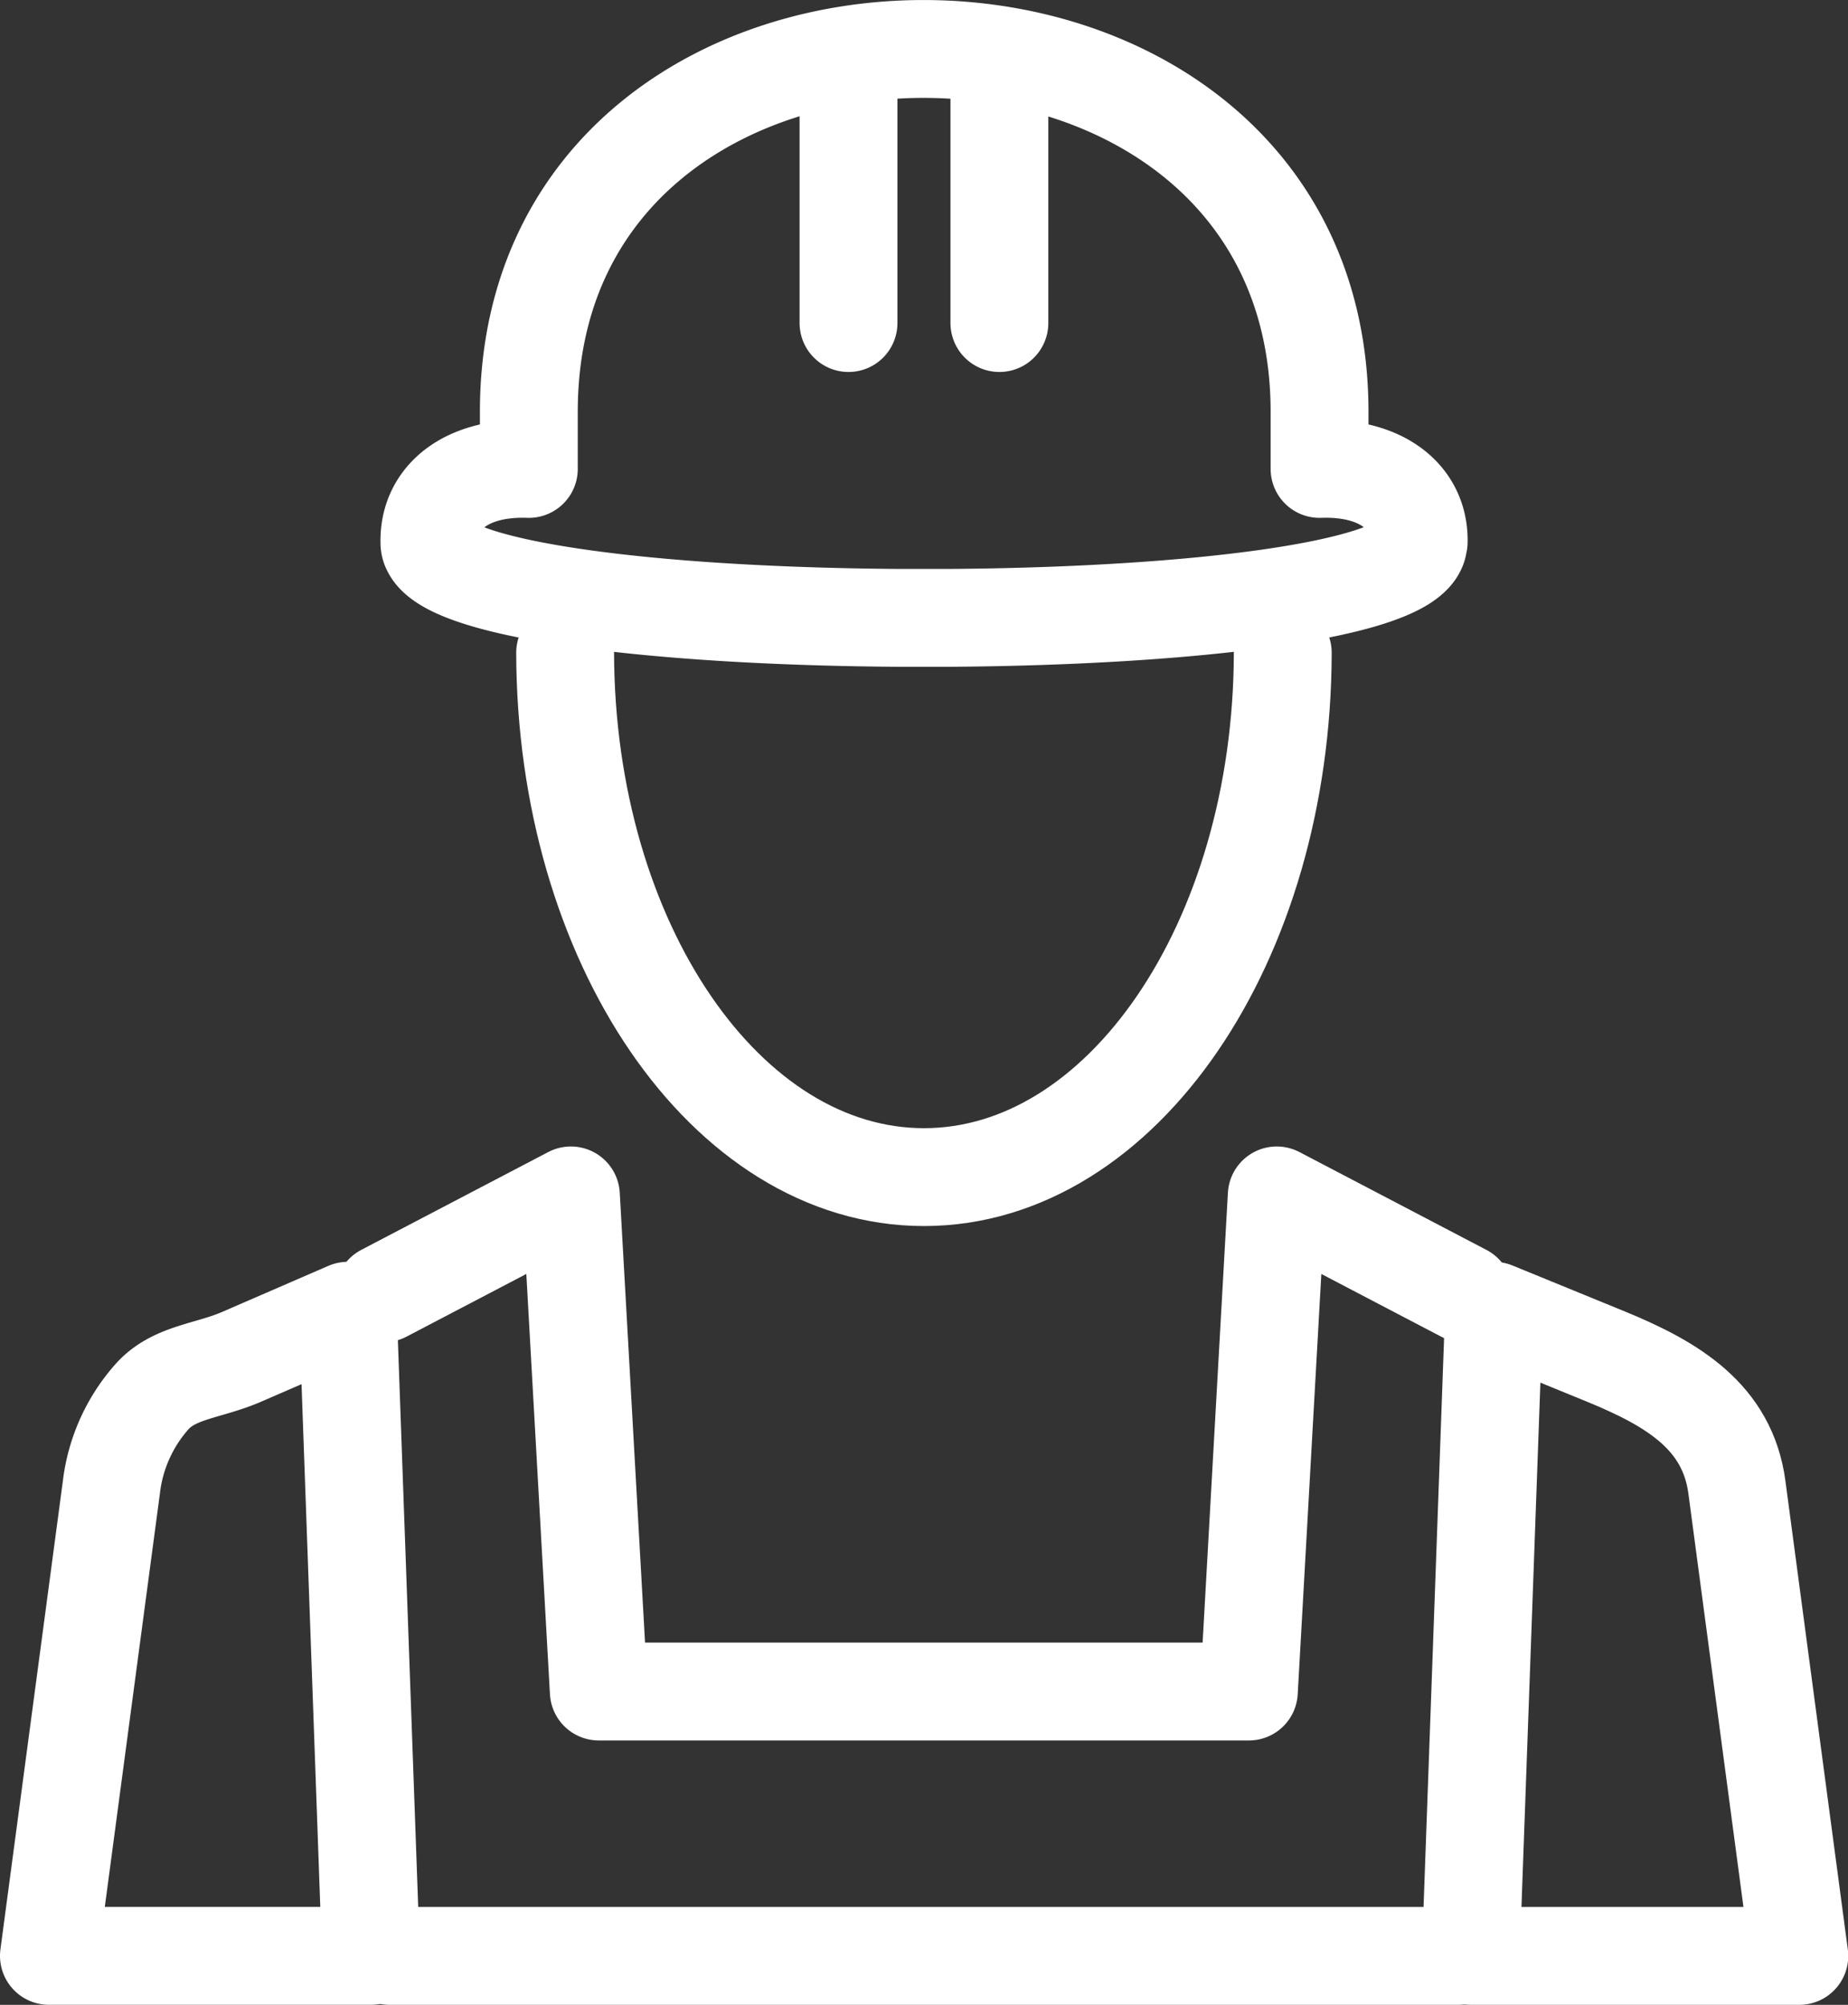
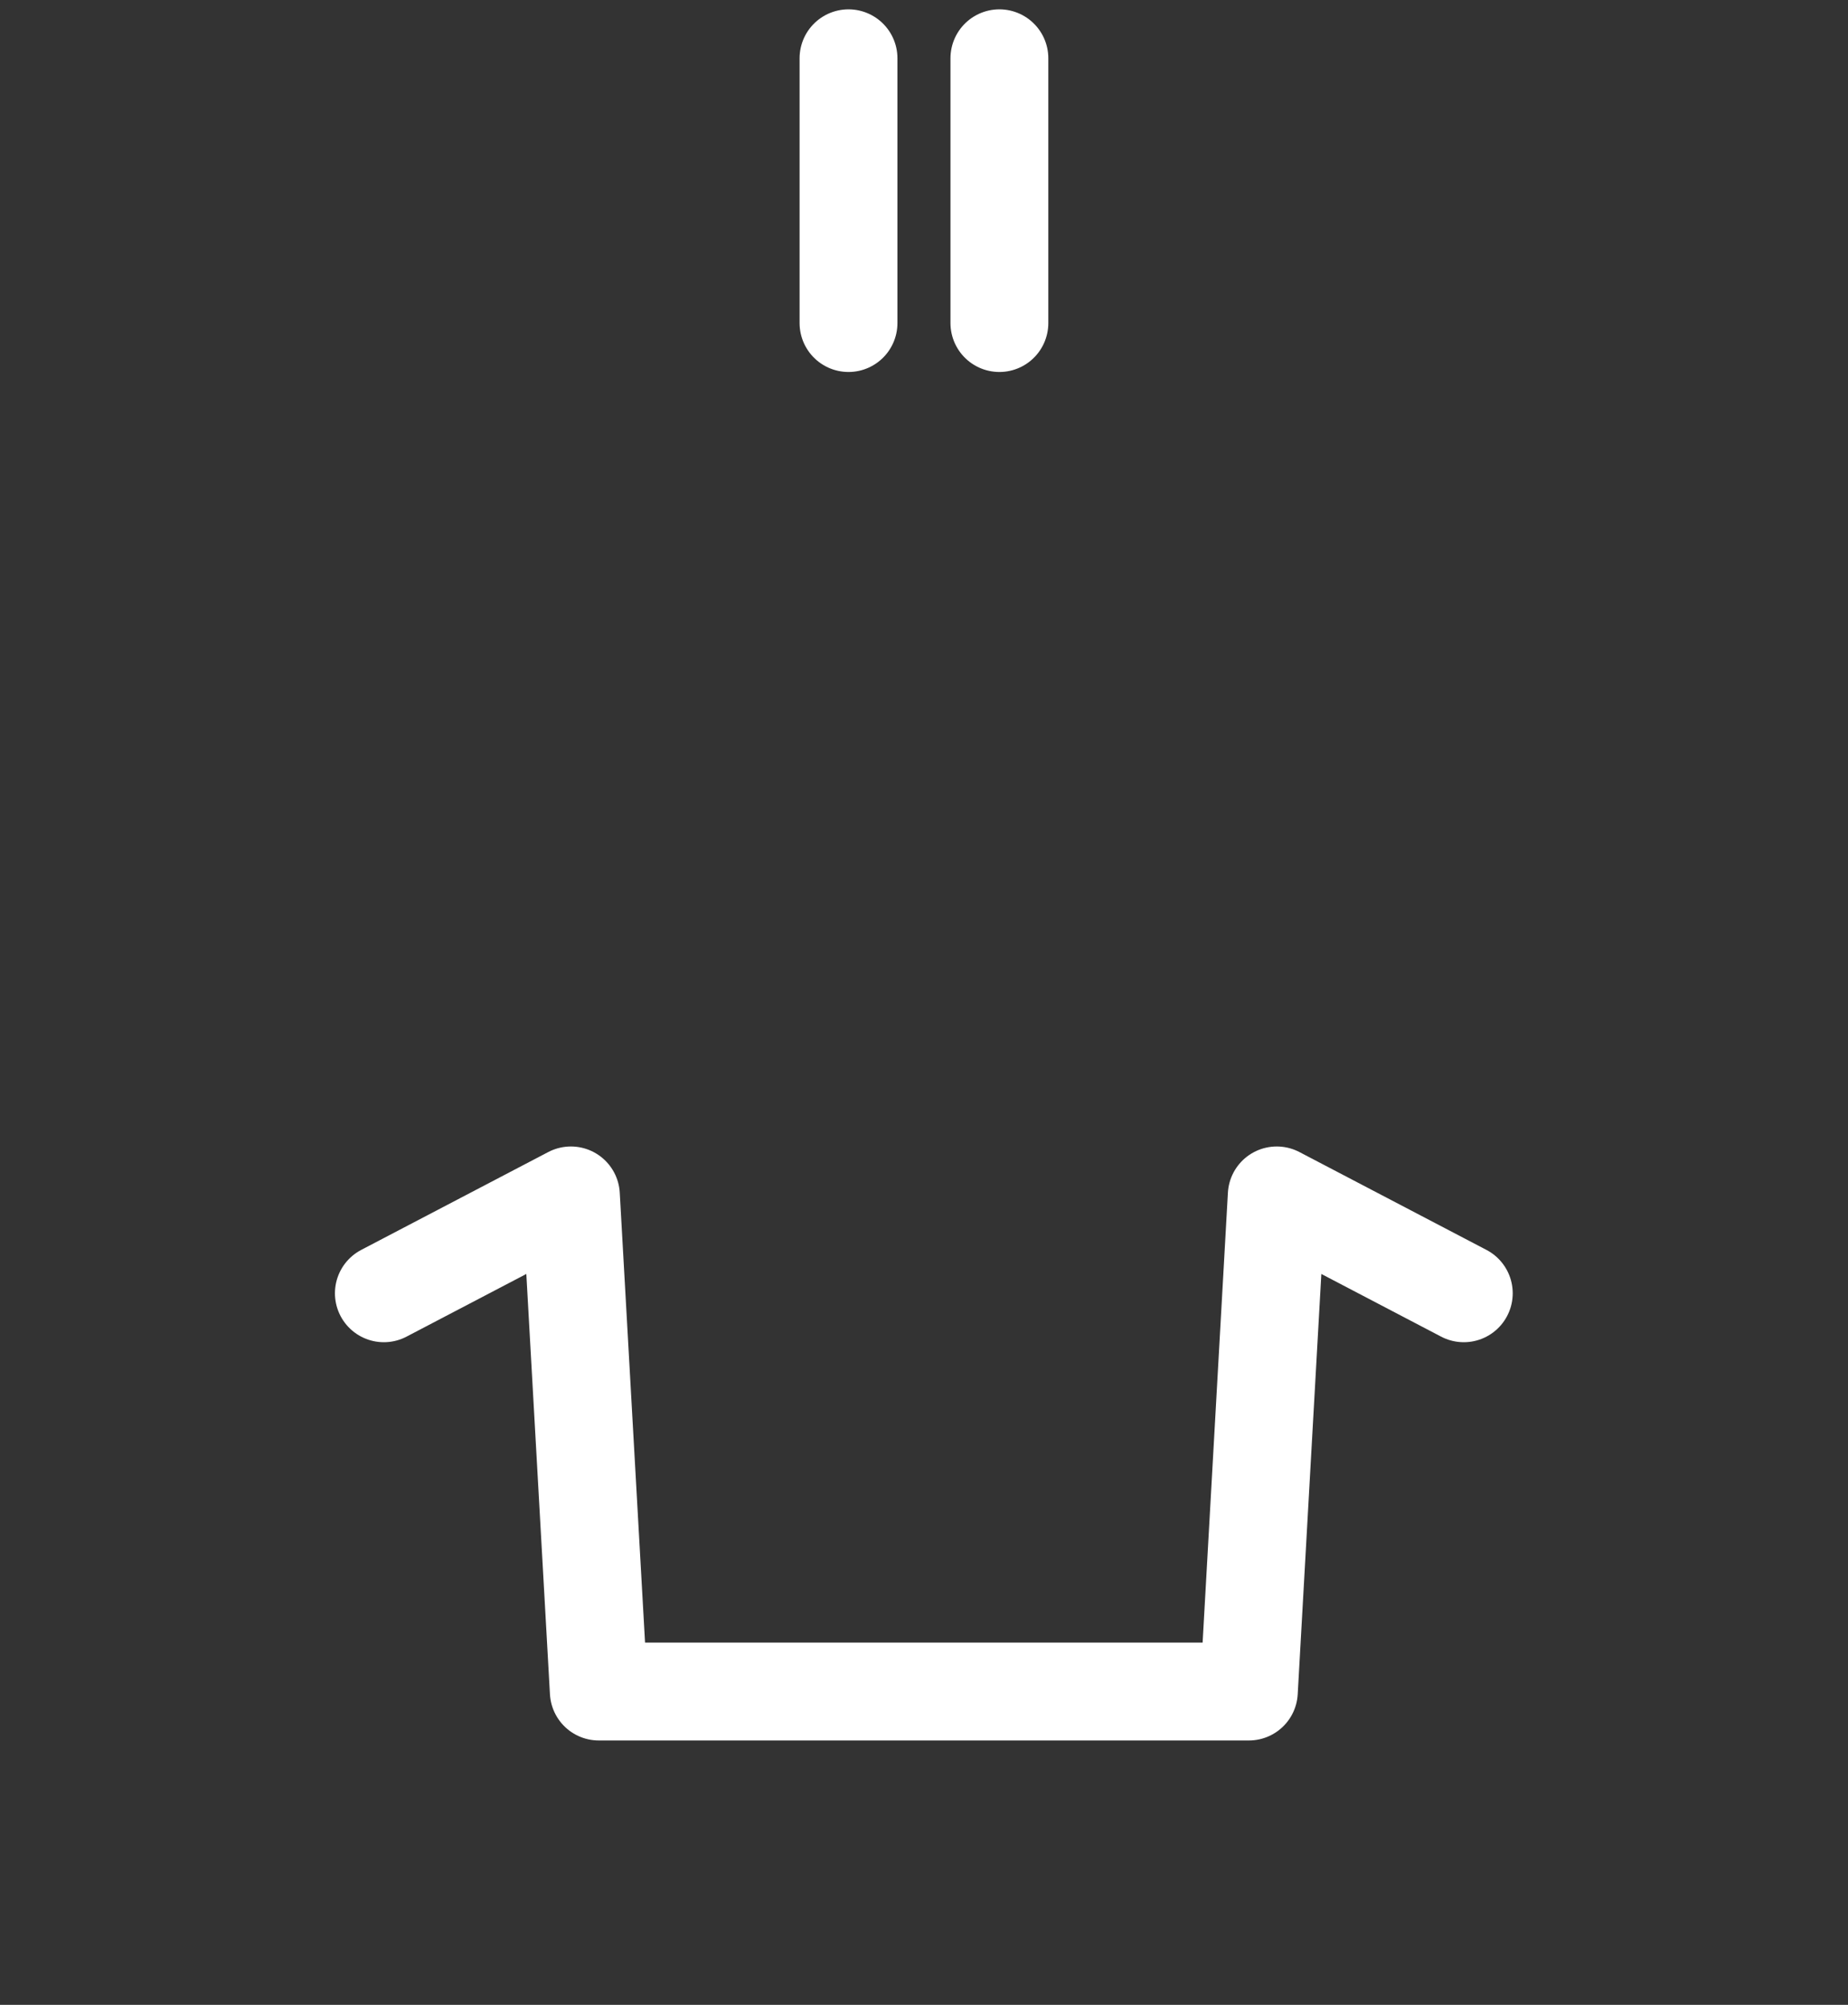
<svg xmlns="http://www.w3.org/2000/svg" width="37.772" height="40.972" viewBox="0 0 37.772 40.972">
  <rect x="0" y="0" width="37.772" height="40.972" fill="#333333" stroke="none" />
  <g transform="translate(-6 -5.997)">
    <g transform="translate(7 6.997)">
-       <path d="M116.328,117.72c-.013,5.921-3.291,10.715-7.334,10.715s-7.321-4.793-7.334-10.715" transform="translate(-91.109 -105.379)" fill="none" stroke="#fff" stroke-linecap="round" stroke-linejoin="round" stroke-width="2" />
-       <path d="M96.98,17.074v.019a.27.27,0,0,1-.031.121c-.39.833-4.458,1.374-9.554,1.41H86.353c-5.093-.035-9.163-.577-9.553-1.41a.271.271,0,0,1-.032-.121v-.019c-.018-.92.766-1.538,2.032-1.494V14.417c0-9.915,16.162-9.87,16.162,0V15.58c1.264-.045,2.048.574,2.026,1.494Z" transform="translate(-68.991 -6.997)" fill="none" stroke="#fff" stroke-linecap="round" stroke-linejoin="round" stroke-width="2" />
-       <path d="M10.94,239.3l2.17-.941.473,13.184H7l1.277-9.58a3.382,3.382,0,0,1,.855-1.876C9.587,239.606,10.268,239.592,10.94,239.3Z" transform="translate(-7 -212.572)" fill="none" stroke="#fff" stroke-linecap="round" stroke-linejoin="round" stroke-width="2" />
-       <path d="M268.206,238.36l2.3.941c1.354.557,2.471,1.226,2.664,2.663l1.276,9.58H267.73Z" transform="translate(-238.669 -212.572)" fill="none" stroke="#fff" stroke-linecap="round" stroke-linejoin="round" stroke-width="2" />
      <path d="M68.42,219.2l3.823-2,.57,10.139H86.1l.57-10.139,3.823,2" transform="translate(-61.574 -193.77)" fill="none" stroke="#fff" stroke-linecap="round" stroke-linejoin="round" stroke-width="2" />
-       <line x1="21.835" transform="translate(6.967 38.972)" fill="none" stroke="#fff" stroke-linecap="round" stroke-linejoin="round" stroke-width="2" />
      <line y2="5.411" transform="translate(16.343 0.191)" fill="none" stroke="#fff" stroke-linecap="round" stroke-linejoin="round" stroke-width="2" />
      <line y2="5.411" transform="translate(19.427 0.191)" fill="none" stroke="#fff" stroke-linecap="round" stroke-linejoin="round" stroke-width="2" />
    </g>
  </g>
</svg>